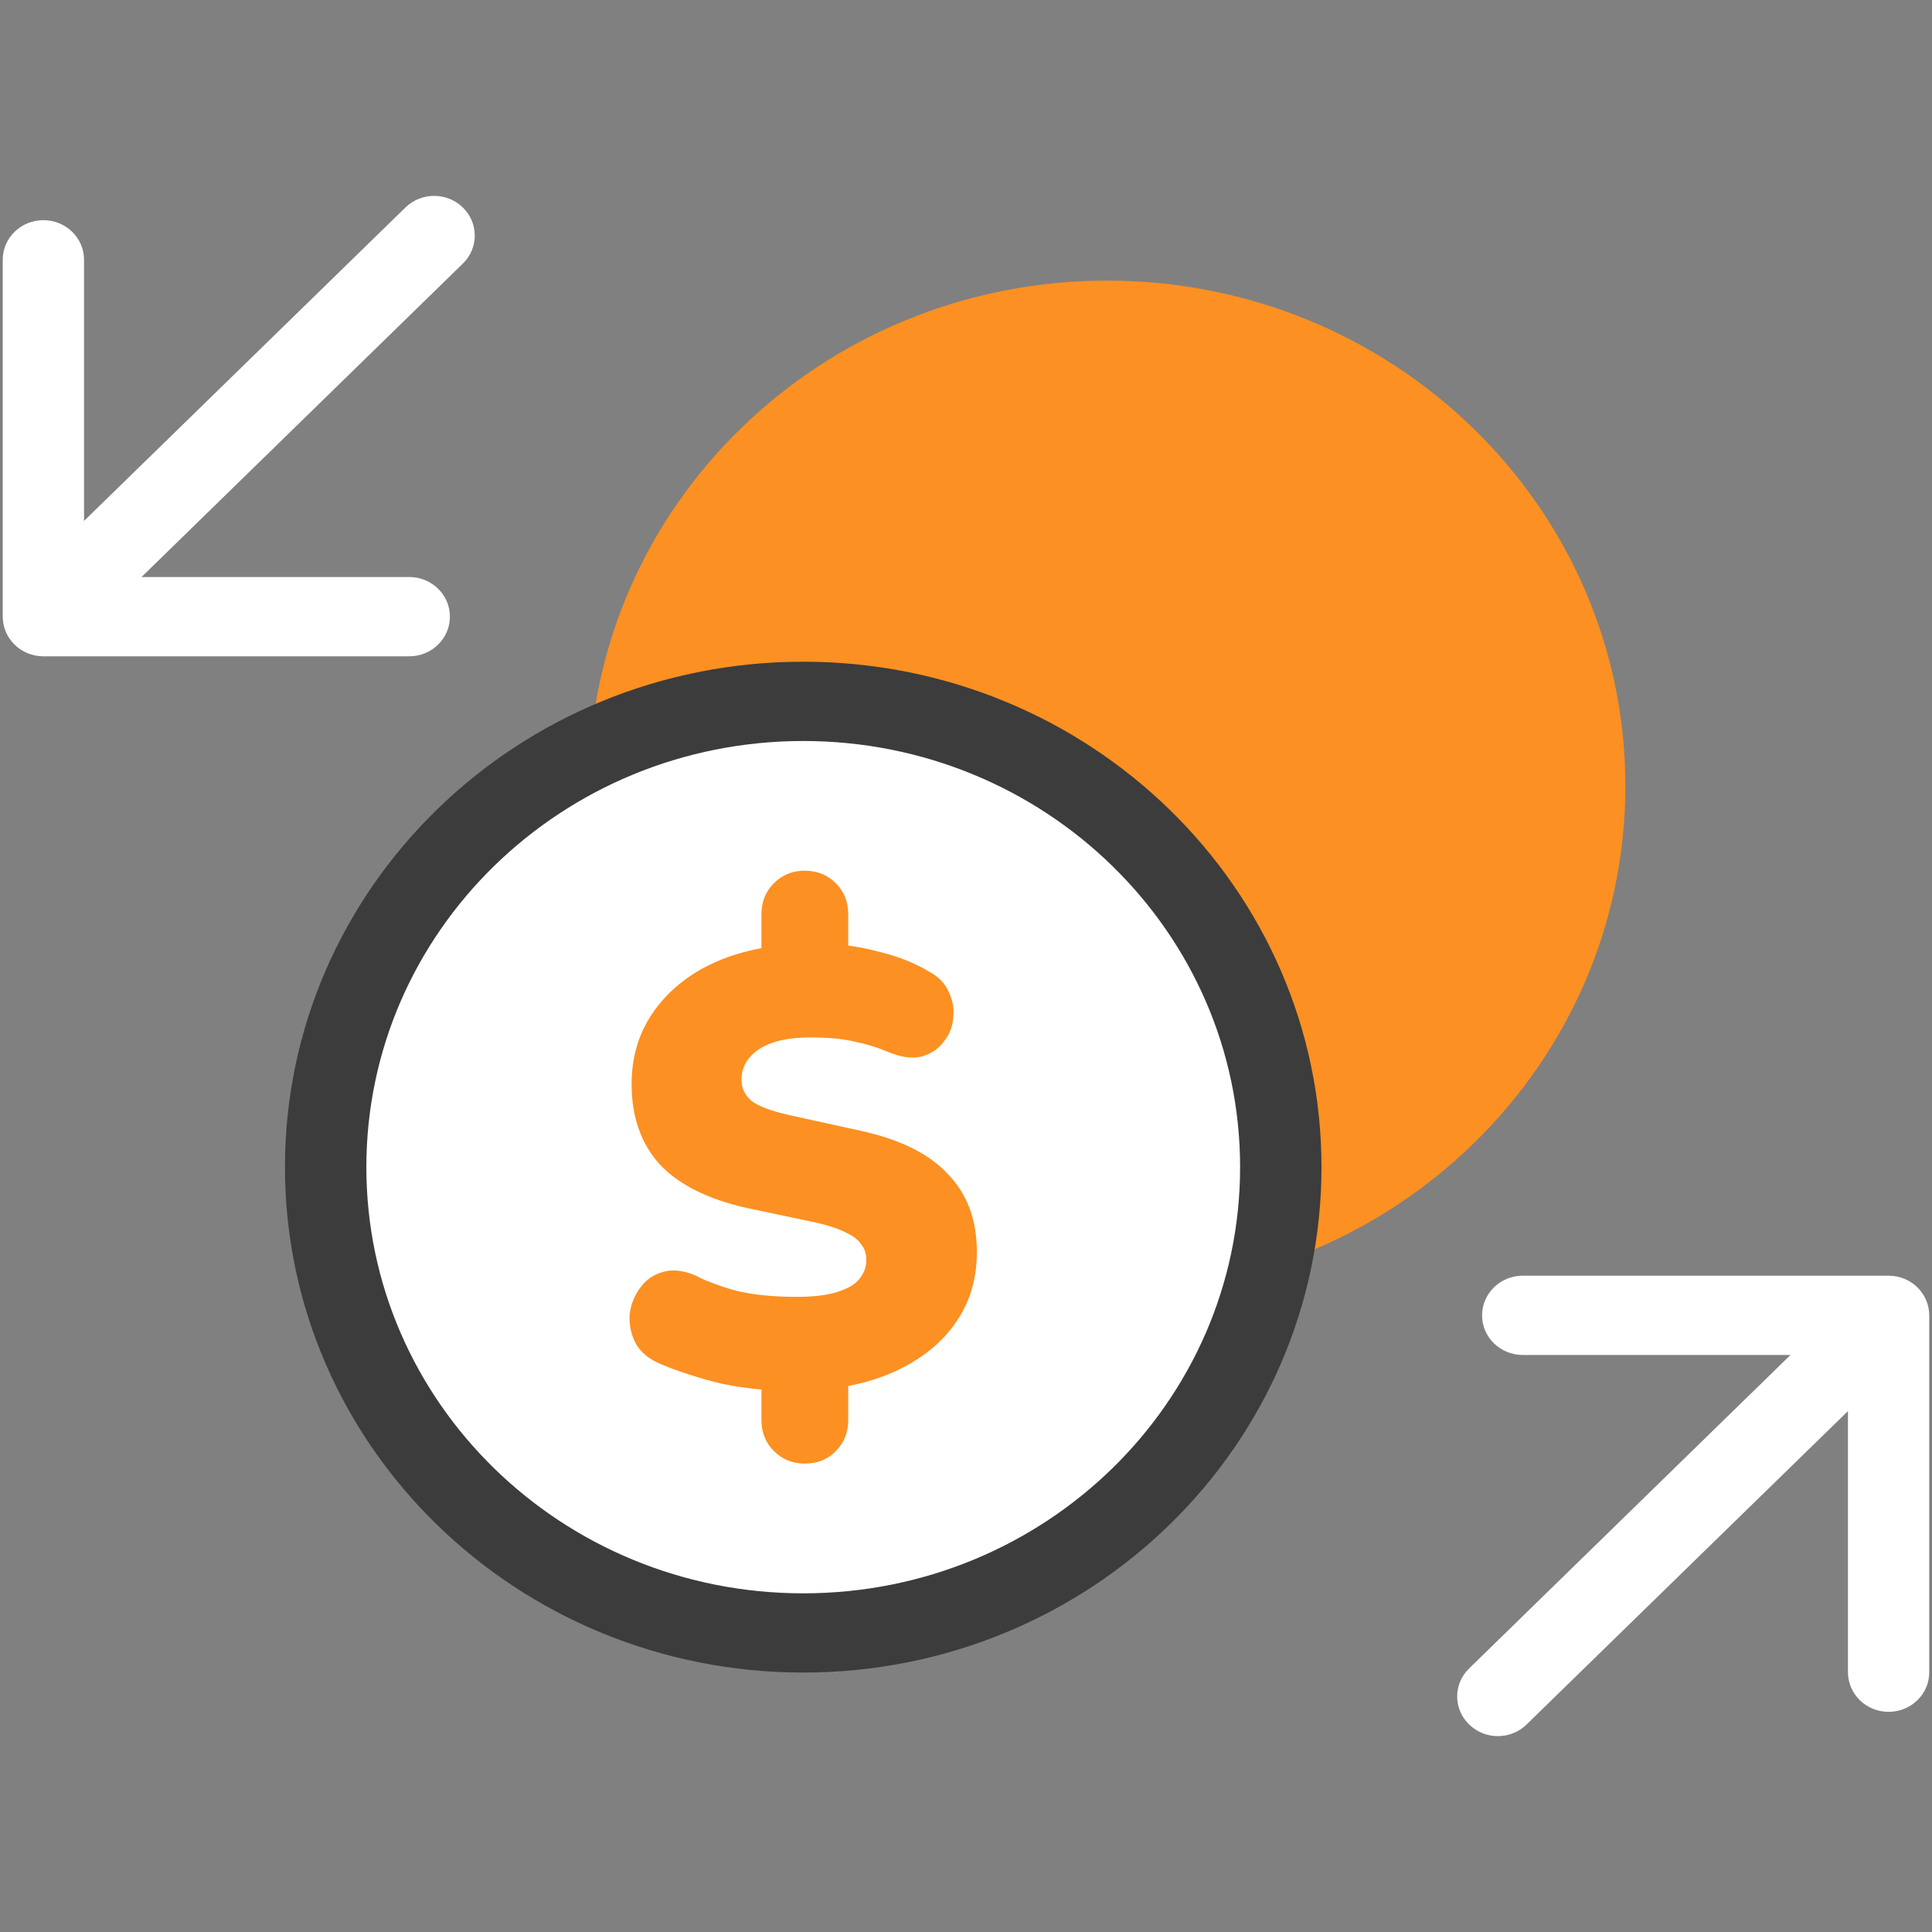
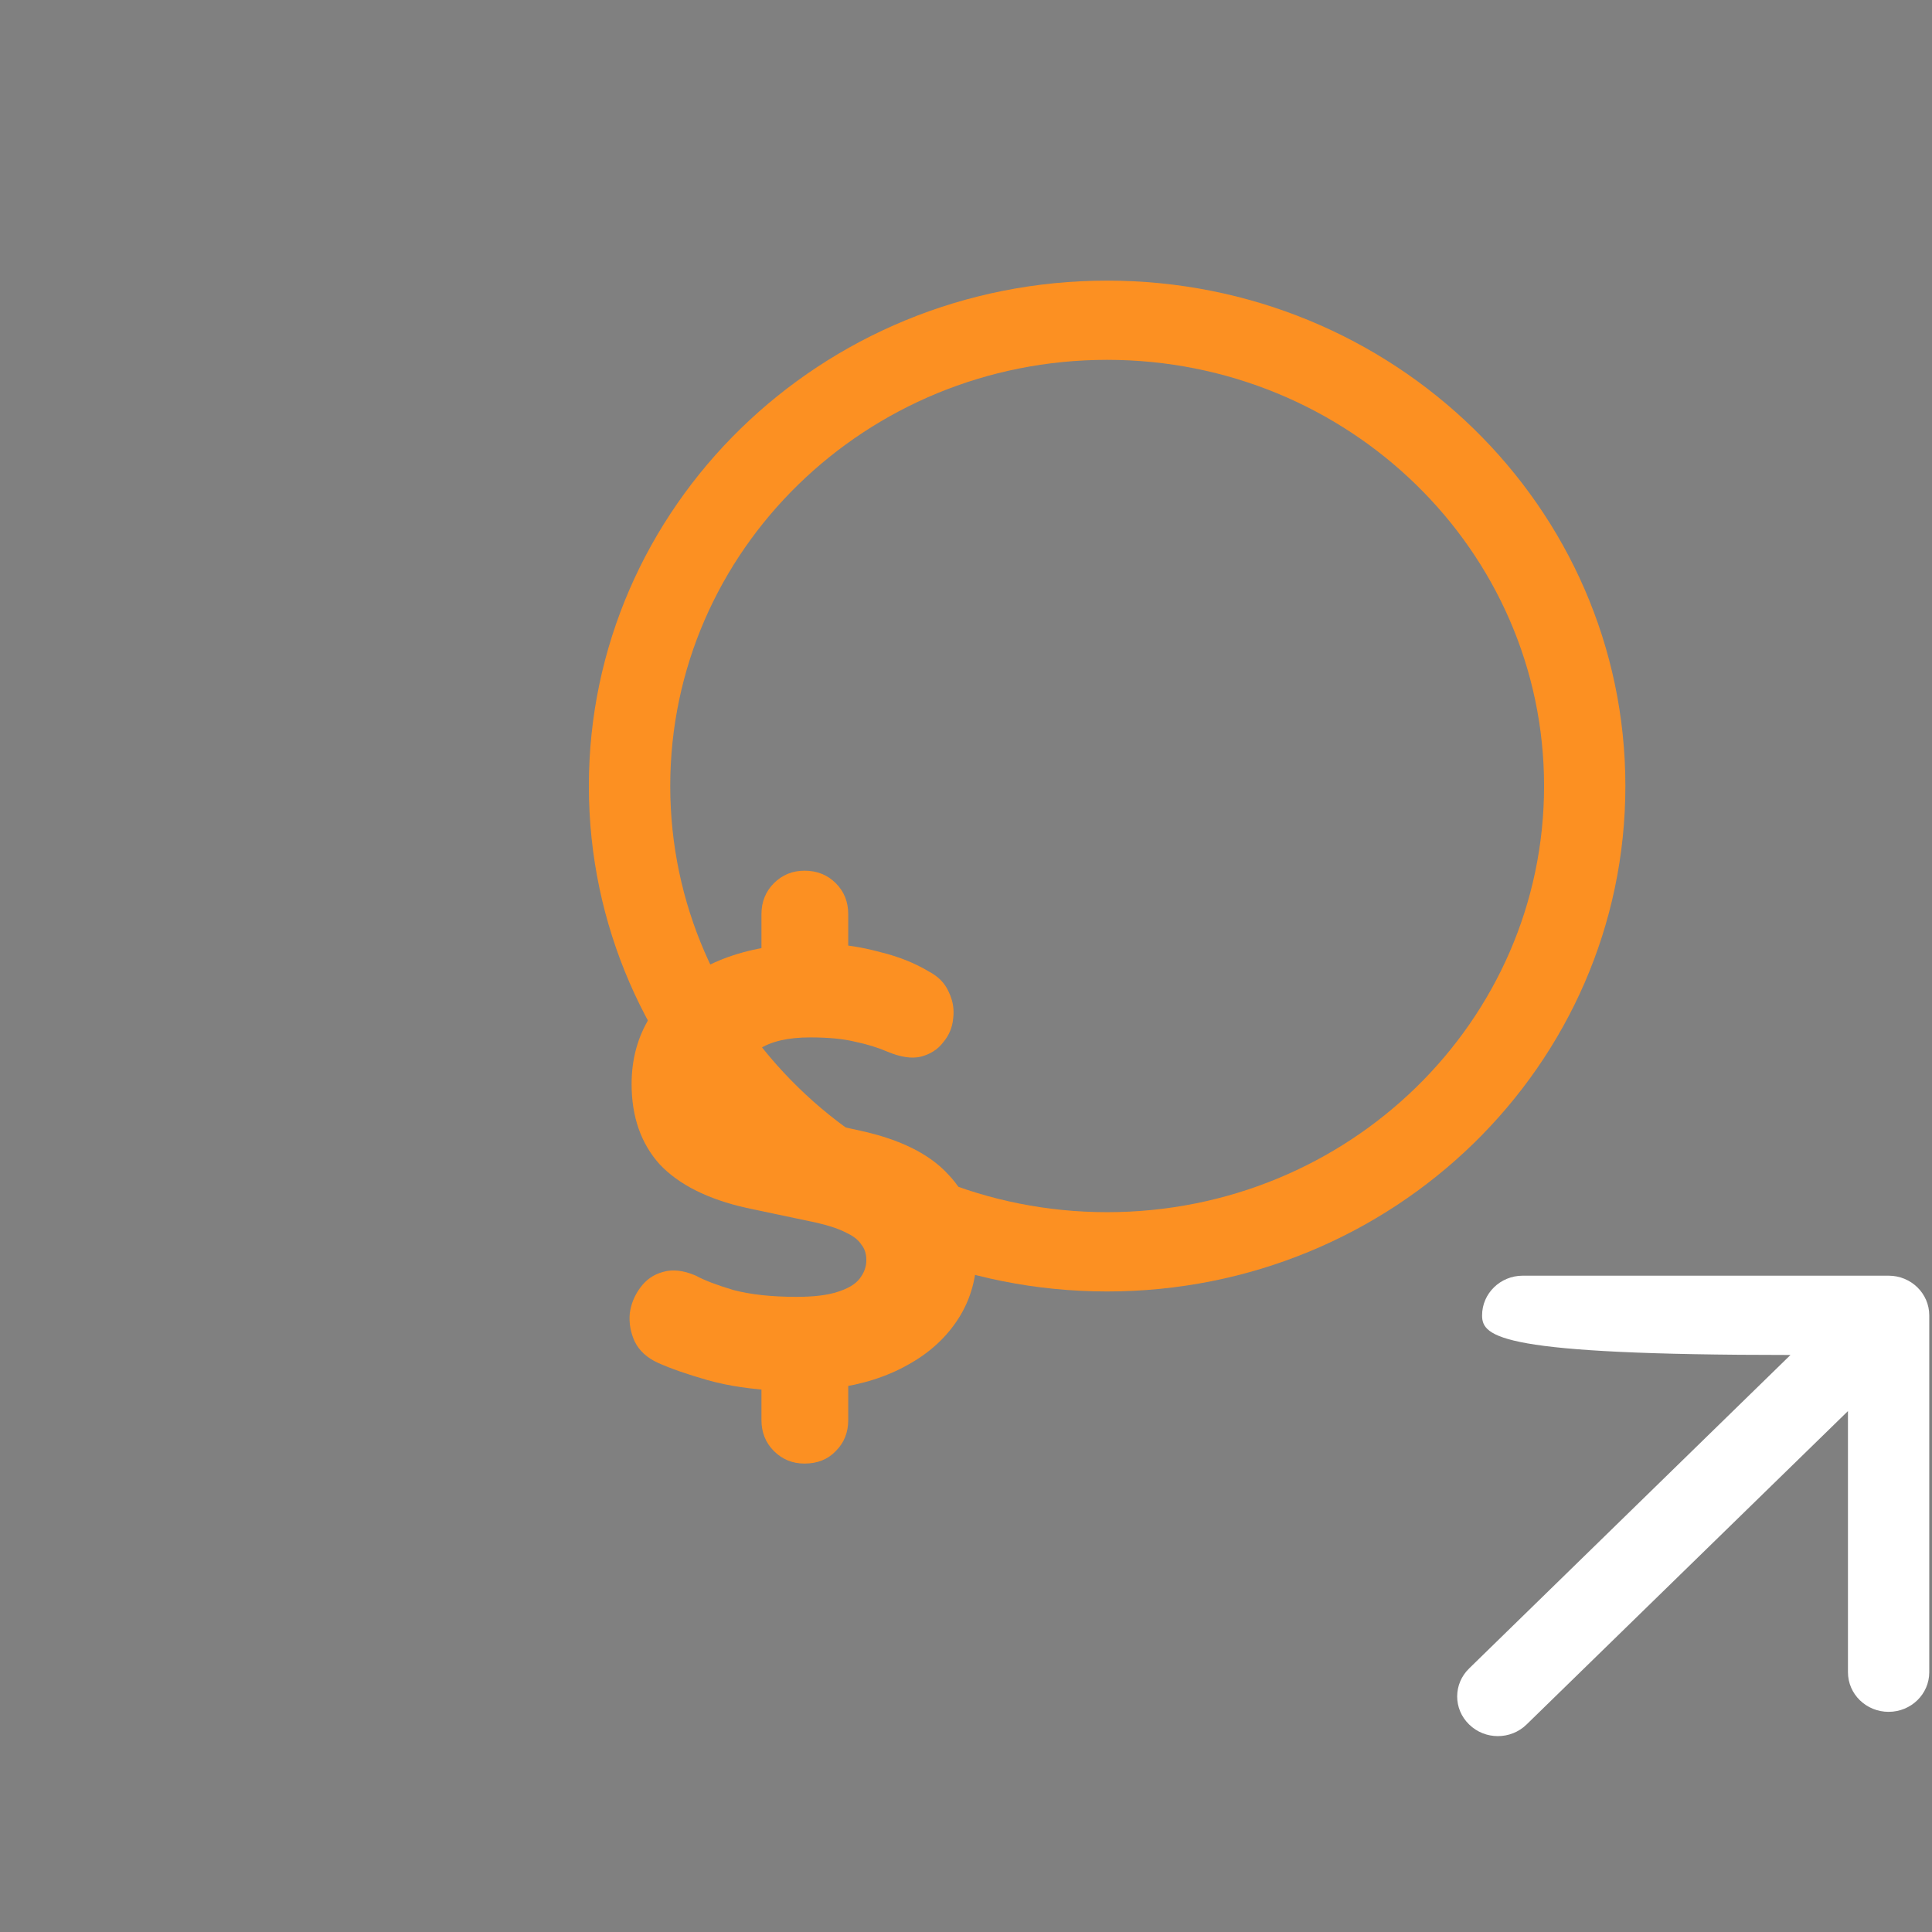
<svg xmlns="http://www.w3.org/2000/svg" width="24" height="24" viewBox="0 0 24 24" fill="none">
  <rect x="0" y="0" width="24" height="24" fill="#808080" stroke="none" />
-   <path d="M19.686 9.764C19.686 12.96 17.029 15.551 13.753 15.551C10.476 15.551 7.82 12.96 7.82 9.764C7.82 6.569 10.476 3.978 13.753 3.978C17.029 3.978 19.686 6.569 19.686 9.764Z" fill="#FC9022" />
  <path fill-rule="evenodd" clip-rule="evenodd" d="M13.753 4.47C10.756 4.47 8.326 6.84 8.326 9.764C8.326 12.689 10.756 15.058 13.753 15.058C16.75 15.058 19.181 12.689 19.181 9.764C19.181 6.84 16.75 4.47 13.753 4.47ZM7.315 9.764C7.315 6.297 10.197 3.486 13.753 3.486C17.309 3.486 20.191 6.297 20.191 9.764C20.191 13.232 17.309 16.043 13.753 16.043C10.197 16.043 7.315 13.232 7.315 9.764Z" fill="#FC9022" />
-   <path d="M15.91 14.499C15.91 17.694 13.254 20.285 9.978 20.285C6.701 20.285 4.045 17.694 4.045 14.499C4.045 11.303 6.701 8.712 9.978 8.712C13.254 8.712 15.91 11.303 15.91 14.499Z" fill="white" />
-   <path fill-rule="evenodd" clip-rule="evenodd" d="M9.978 9.205C6.981 9.205 4.551 11.574 4.551 14.499C4.551 17.423 6.981 19.793 9.978 19.793C12.975 19.793 15.405 17.423 15.405 14.499C15.405 11.574 12.975 9.205 9.978 9.205ZM3.54 14.499C3.54 11.031 6.422 8.22 9.978 8.22C13.534 8.22 16.416 11.031 16.416 14.499C16.416 17.966 13.534 20.777 9.978 20.777C6.422 20.777 3.54 17.966 3.54 14.499Z" fill="#3C3C3C" />
  <path d="M9.994 18.181C9.844 18.181 9.718 18.129 9.614 18.026C9.511 17.923 9.459 17.794 9.459 17.64V17.068L9.692 17.277C9.346 17.261 9.046 17.217 8.792 17.145C8.539 17.073 8.332 17.001 8.172 16.929C8.037 16.867 7.942 16.78 7.885 16.666C7.833 16.553 7.813 16.437 7.823 16.319C7.838 16.2 7.882 16.092 7.955 15.994C8.027 15.896 8.12 15.832 8.234 15.801C8.353 15.765 8.49 15.78 8.645 15.847C8.748 15.904 8.903 15.963 9.11 16.025C9.322 16.081 9.583 16.11 9.894 16.11C10.111 16.11 10.281 16.089 10.405 16.048C10.535 16.007 10.625 15.953 10.677 15.886C10.734 15.814 10.762 15.736 10.762 15.654C10.762 15.577 10.742 15.512 10.7 15.461C10.664 15.404 10.602 15.355 10.514 15.314C10.426 15.268 10.305 15.226 10.149 15.19L9.273 15.005C8.792 14.897 8.433 14.716 8.195 14.464C7.963 14.206 7.846 13.874 7.846 13.467C7.846 13.158 7.921 12.882 8.071 12.64C8.226 12.393 8.441 12.192 8.715 12.037C8.994 11.883 9.32 11.785 9.692 11.744L9.459 11.875V11.357C9.459 11.203 9.511 11.074 9.614 10.971C9.718 10.868 9.844 10.816 9.994 10.816C10.149 10.816 10.279 10.868 10.382 10.971C10.486 11.074 10.537 11.203 10.537 11.357V11.875L10.305 11.728C10.501 11.733 10.713 11.767 10.941 11.829C11.168 11.885 11.367 11.965 11.538 12.068C11.657 12.13 11.739 12.215 11.786 12.323C11.838 12.431 11.856 12.542 11.84 12.656C11.83 12.764 11.789 12.862 11.716 12.949C11.649 13.037 11.556 13.096 11.437 13.127C11.323 13.153 11.186 13.132 11.026 13.065C10.907 13.014 10.773 12.972 10.623 12.941C10.478 12.905 10.292 12.887 10.064 12.887C9.79 12.887 9.578 12.936 9.428 13.034C9.284 13.132 9.211 13.258 9.211 13.413C9.211 13.516 9.252 13.604 9.335 13.676C9.423 13.743 9.581 13.802 9.808 13.853L10.692 14.047C11.184 14.155 11.546 14.335 11.778 14.588C12.016 14.835 12.135 15.157 12.135 15.553C12.135 15.863 12.06 16.136 11.91 16.373C11.76 16.61 11.551 16.803 11.282 16.952C11.018 17.102 10.71 17.199 10.359 17.246L10.537 17.06V17.64C10.537 17.794 10.486 17.923 10.382 18.026C10.284 18.129 10.155 18.181 9.994 18.181Z" fill="#FC9022" />
-   <path fill-rule="evenodd" clip-rule="evenodd" d="M5.084 8.153L0.539 8.153C0.26 8.153 0.034 7.932 0.034 7.66V3.227C0.034 2.955 0.26 2.735 0.539 2.735C0.818 2.735 1.044 2.955 1.044 3.227L1.044 6.471L5.036 2.578C5.233 2.385 5.553 2.385 5.75 2.578C5.947 2.77 5.947 3.082 5.75 3.274L1.758 7.168L5.084 7.168C5.363 7.168 5.589 7.388 5.589 7.66C5.589 7.932 5.363 8.153 5.084 8.153Z" fill="white" />
-   <path fill-rule="evenodd" clip-rule="evenodd" d="M18.916 15.847L23.461 15.847C23.74 15.847 23.966 16.068 23.966 16.34V20.773C23.966 21.045 23.74 21.265 23.461 21.265C23.182 21.265 22.956 21.045 22.956 20.773L22.956 17.529L18.964 21.422C18.767 21.615 18.447 21.615 18.25 21.422C18.052 21.23 18.052 20.918 18.25 20.726L22.242 16.832L18.916 16.832C18.637 16.832 18.411 16.612 18.411 16.34C18.411 16.068 18.637 15.847 18.916 15.847Z" fill="white" />
+   <path fill-rule="evenodd" clip-rule="evenodd" d="M18.916 15.847L23.461 15.847C23.74 15.847 23.966 16.068 23.966 16.34V20.773C23.966 21.045 23.74 21.265 23.461 21.265C23.182 21.265 22.956 21.045 22.956 20.773L22.956 17.529L18.964 21.422C18.767 21.615 18.447 21.615 18.25 21.422C18.052 21.23 18.052 20.918 18.25 20.726L22.242 16.832C18.637 16.832 18.411 16.612 18.411 16.34C18.411 16.068 18.637 15.847 18.916 15.847Z" fill="white" />
</svg>